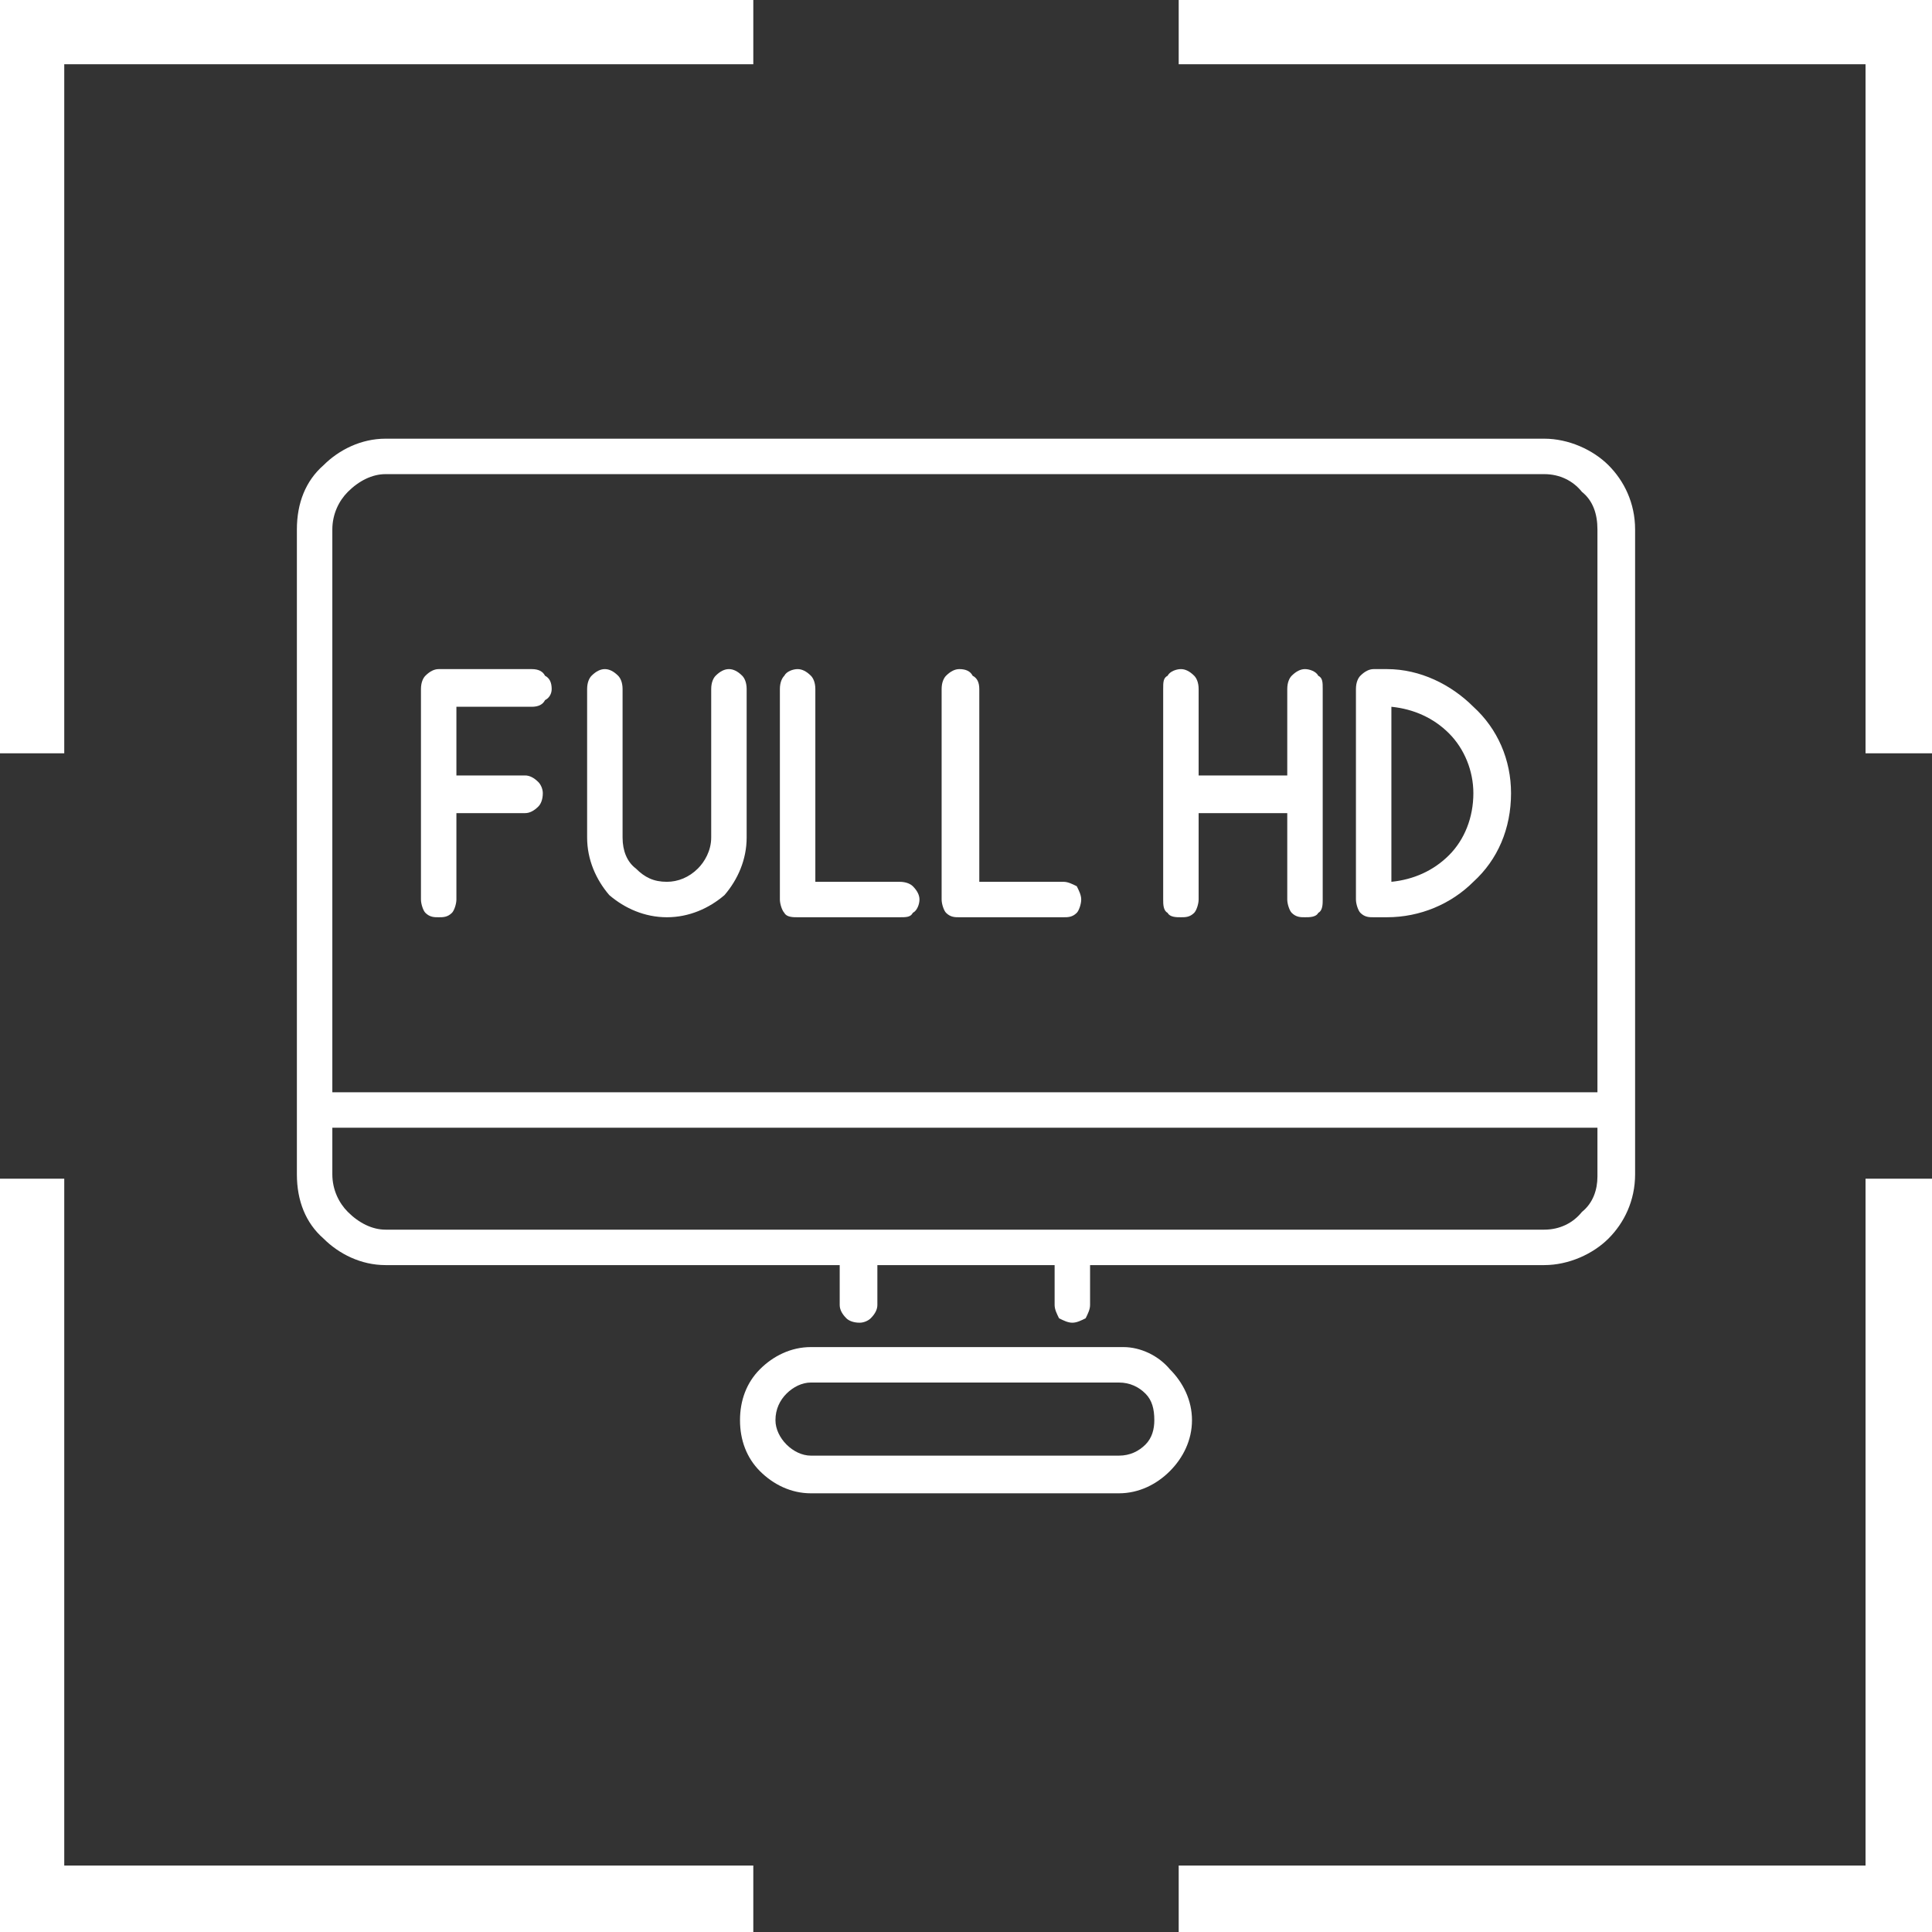
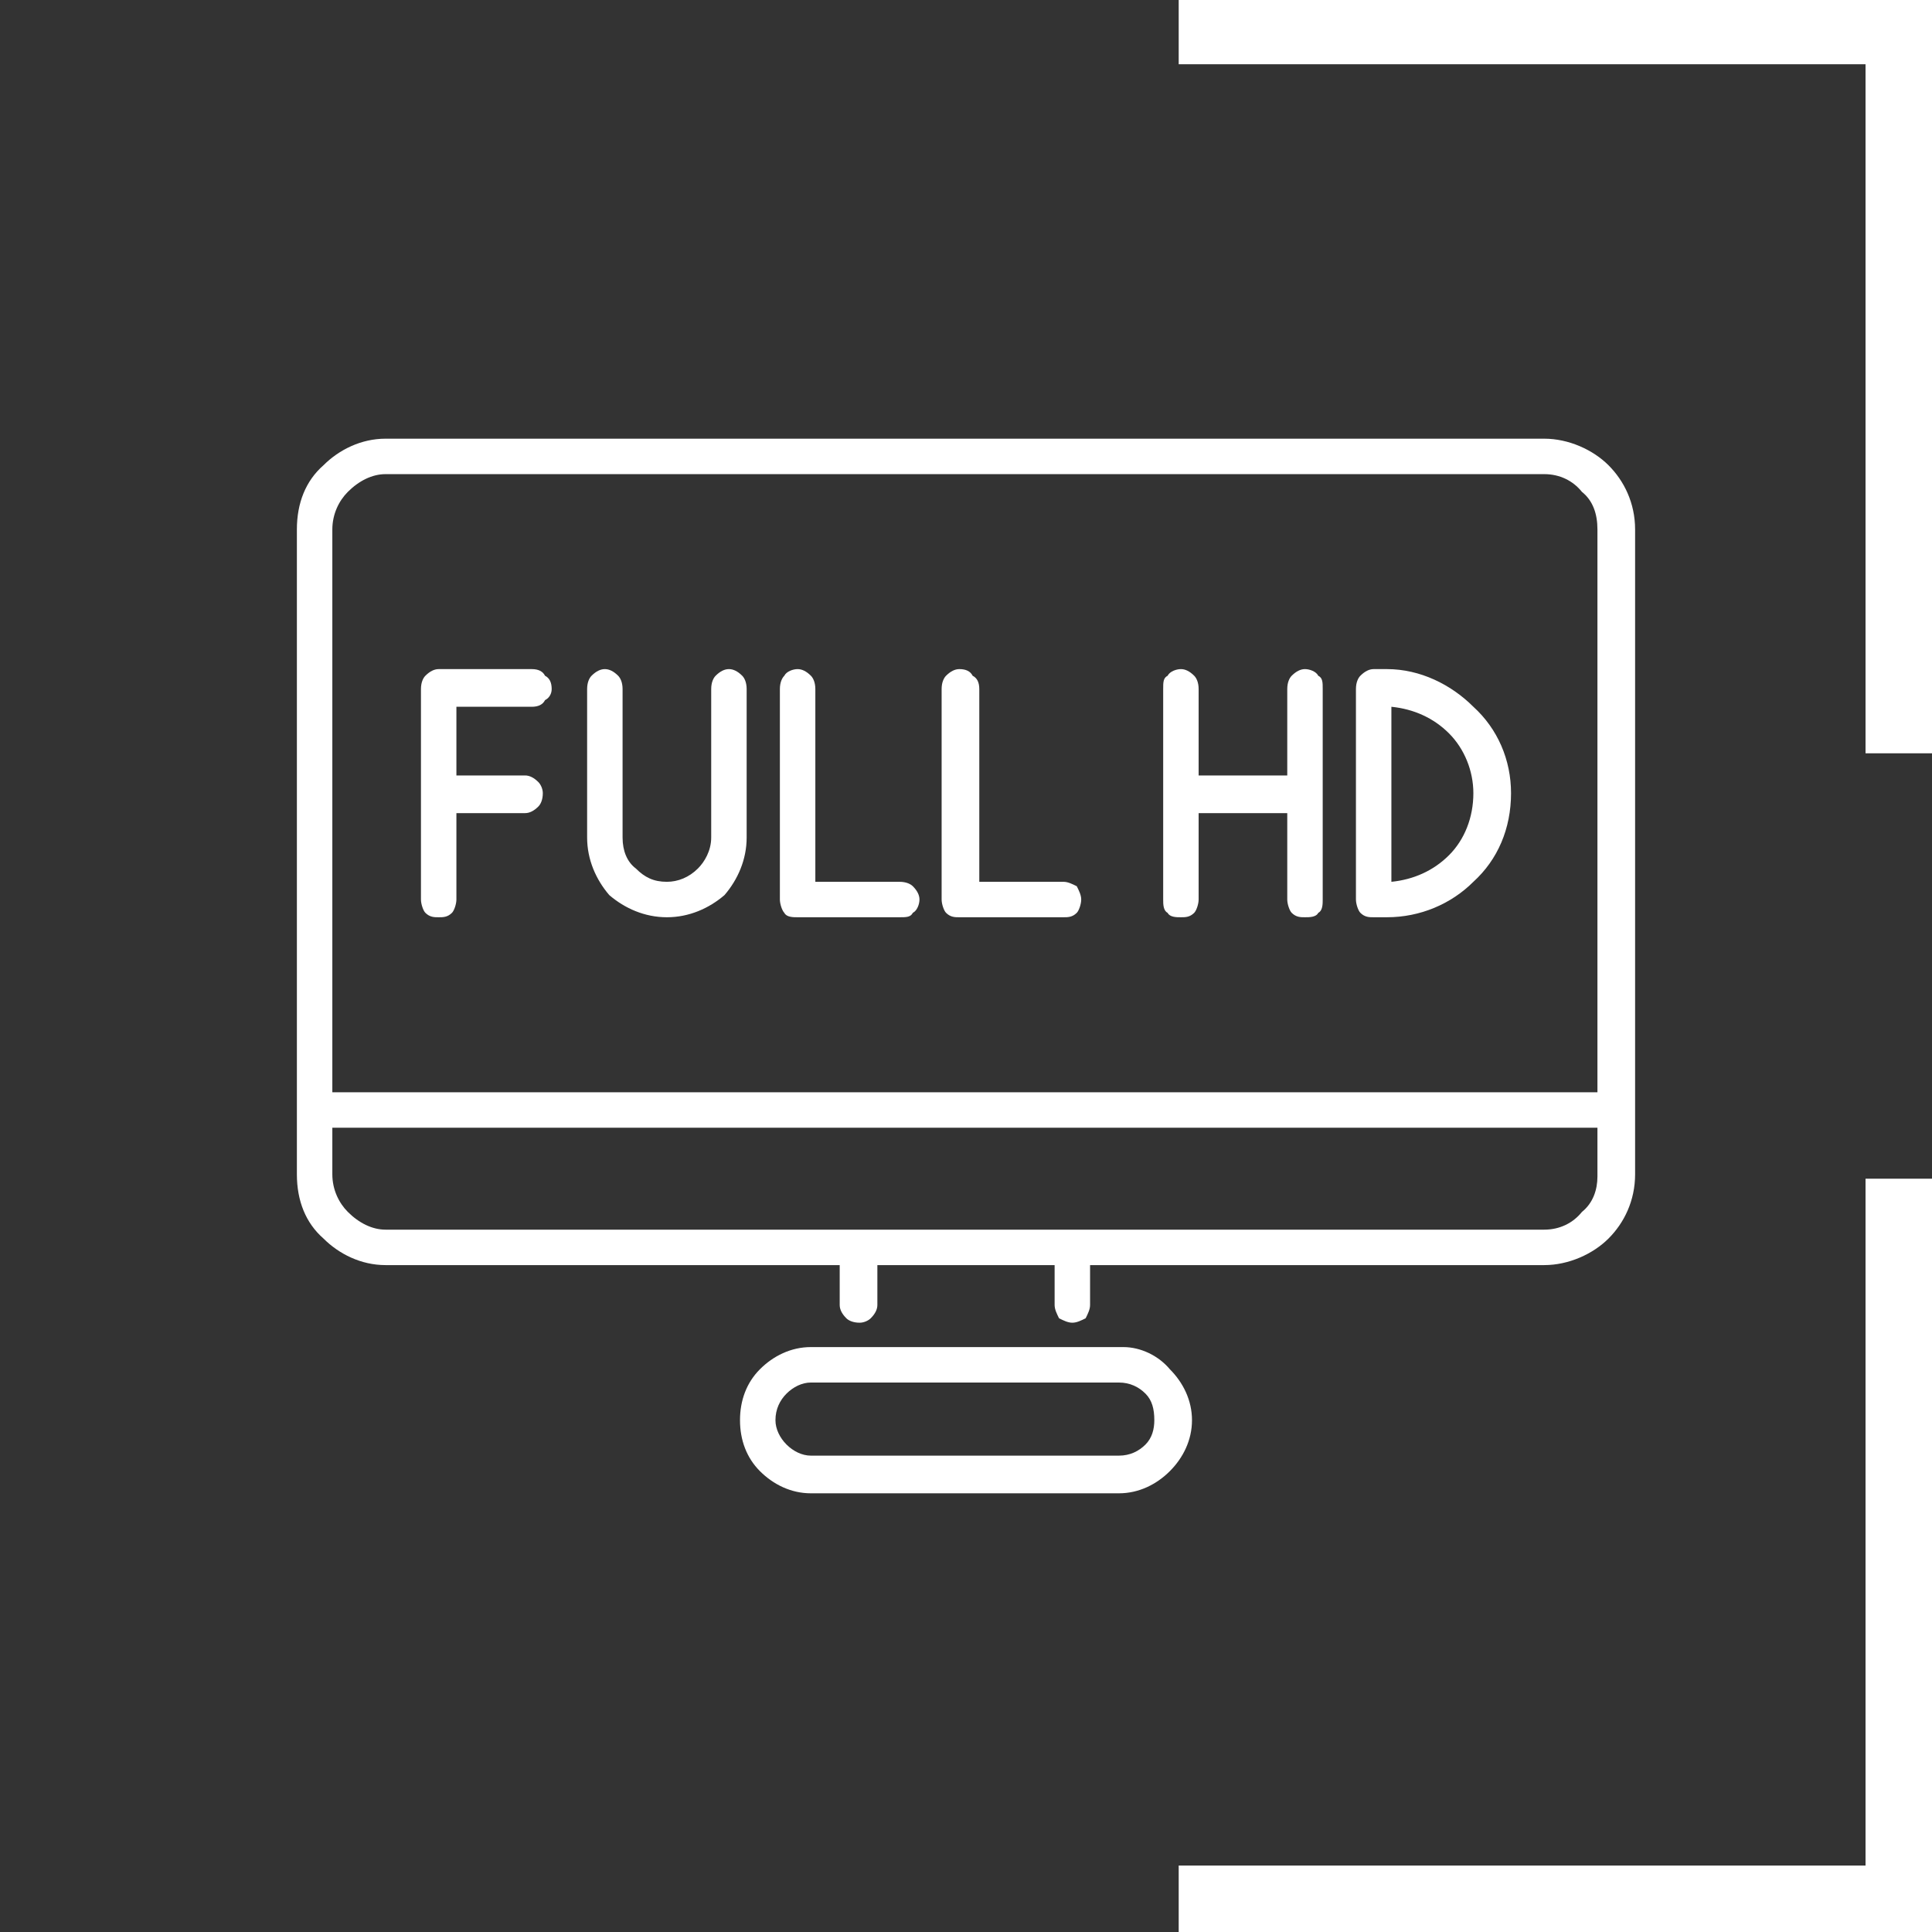
<svg xmlns="http://www.w3.org/2000/svg" xml:space="preserve" width="294px" height="294px" version="1.1" style="shape-rendering:geometricPrecision; text-rendering:geometricPrecision; image-rendering:optimizeQuality; fill-rule:evenodd; clip-rule:evenodd" viewBox="0 0 8.72 8.72">
  <rect x="0" y="0" width="8.72" height="8.72" fill="#333333" stroke="none" />
  <defs>
    <style type="text/css"> .fil0 {fill:white} .fil1 {fill:white;fill-rule:nonzero} </style>
  </defs>
  <g id="Слой_x0020_1">
    <g id="_1989650064480">
-       <path class="fil0" d="M0 0l3.4 0 0 0.29 -3.11 0 0 3.11 -0.29 0 0 -3.4zm3.4 8.42l0 0.3 -3.4 0 0 -3.4 0.29 0 0 3.1 3.11 0z" />
      <path class="fil0" d="M8.72 0l-3.4 0 0 0.29 3.1 0 0 3.11 0.3 0 0 -3.4zm-3.4 8.42l0 0.3 3.4 0 0 -3.4 -0.3 0 0 3.1 -3.1 0z" />
    </g>
    <path class="fil1" d="M1.74 1.98l5.23 0c0.11,0 0.22,0.05 0.29,0.12 0.07,0.07 0.12,0.17 0.12,0.29l0 2.91c0,0.12 -0.05,0.22 -0.12,0.29 -0.07,0.07 -0.18,0.12 -0.29,0.12l-2.05 0 0 0.18c0,0.02 -0.01,0.04 -0.02,0.06 -0.02,0.01 -0.04,0.02 -0.06,0.02 -0.02,0 -0.04,-0.01 -0.06,-0.02 -0.01,-0.02 -0.02,-0.04 -0.02,-0.06l0 -0.18 -0.8 0 0 0.18c0,0.02 -0.01,0.04 -0.03,0.06 -0.01,0.01 -0.03,0.02 -0.05,0.02 -0.03,0 -0.05,-0.01 -0.06,-0.02 -0.02,-0.02 -0.03,-0.04 -0.03,-0.06l0 -0.18 -2.05 0c-0.11,0 -0.21,-0.05 -0.28,-0.12 -0.08,-0.07 -0.12,-0.17 -0.12,-0.29l0 -2.91c0,-0.12 0.04,-0.22 0.12,-0.29 0.07,-0.07 0.17,-0.12 0.28,-0.12zm1.92 4.1l1.41 0c0.08,0 0.16,0.04 0.21,0.1 0.06,0.06 0.1,0.14 0.1,0.23 0,0.09 -0.04,0.17 -0.1,0.23 -0.06,0.06 -0.14,0.1 -0.23,0.1l-1.39 0c-0.09,0 -0.17,-0.04 -0.23,-0.1 -0.06,-0.06 -0.09,-0.14 -0.09,-0.23 0,-0.09 0.03,-0.17 0.09,-0.23 0.06,-0.06 0.14,-0.1 0.23,-0.1zm0 0.49l1.39 0c0.05,0 0.09,-0.02 0.12,-0.05 0.03,-0.03 0.04,-0.07 0.04,-0.11 0,-0.05 -0.01,-0.09 -0.04,-0.12 -0.03,-0.03 -0.07,-0.05 -0.12,-0.05l-1.39 0c-0.04,0 -0.08,0.02 -0.11,0.05 -0.03,0.03 -0.05,0.07 -0.05,0.12 0,0.04 0.02,0.08 0.05,0.11 0.03,0.03 0.07,0.05 0.11,0.05zm2.6 -2.43l-0.06 0c-0.02,0 -0.04,0 -0.06,-0.02 -0.01,-0.01 -0.02,-0.04 -0.02,-0.06l0 -0.95c0,-0.03 0.01,-0.05 0.02,-0.06 0.02,-0.02 0.04,-0.03 0.06,-0.03l0.06 0c0.15,0 0.29,0.07 0.39,0.17 0.11,0.1 0.17,0.24 0.17,0.39 0,0.16 -0.06,0.3 -0.17,0.4 -0.1,0.1 -0.24,0.16 -0.39,0.16zm0.28 -0.83c-0.07,-0.07 -0.16,-0.11 -0.26,-0.12l0 0.79c0.1,-0.01 0.19,-0.05 0.26,-0.12 0.07,-0.07 0.11,-0.17 0.11,-0.28 0,-0.1 -0.04,-0.2 -0.11,-0.27zm-1.15 0.81c-0.02,0.02 -0.04,0.02 -0.06,0.02 -0.02,0 -0.05,0 -0.06,-0.02 -0.02,-0.01 -0.02,-0.04 -0.02,-0.06l0 -0.95c0,-0.03 0,-0.05 0.02,-0.06 0.01,-0.02 0.04,-0.03 0.06,-0.03 0.02,0 0.04,0.01 0.06,0.03 0.01,0.01 0.02,0.03 0.02,0.06l0 0.39 0.4 0 0 -0.39c0,-0.03 0.01,-0.05 0.02,-0.06 0.02,-0.02 0.04,-0.03 0.06,-0.03 0.02,0 0.05,0.01 0.06,0.03 0.02,0.01 0.02,0.03 0.02,0.06l0 0.95c0,0.02 0,0.05 -0.02,0.06 -0.01,0.02 -0.04,0.02 -0.06,0.02 -0.02,0 -0.04,0 -0.06,-0.02 -0.01,-0.01 -0.02,-0.04 -0.02,-0.06l0 -0.39 -0.4 0 0 0.39c0,0.02 -0.01,0.05 -0.02,0.06zm-0.59 0.02l-0.47 0c-0.02,0 -0.04,0 -0.06,-0.02 -0.01,-0.01 -0.02,-0.04 -0.02,-0.06l0 -0.95c0,-0.03 0.01,-0.05 0.02,-0.06 0.02,-0.02 0.04,-0.03 0.06,-0.03 0.03,0 0.05,0.01 0.06,0.03 0.02,0.01 0.03,0.03 0.03,0.06l0 0.87 0.38 0c0.02,0 0.04,0.01 0.06,0.02 0.01,0.02 0.02,0.04 0.02,0.06 0,0.02 -0.01,0.05 -0.02,0.06 -0.02,0.02 -0.04,0.02 -0.06,0.02zm-0.74 0l-0.46 0c-0.02,0 -0.05,0 -0.06,-0.02 -0.01,-0.01 -0.02,-0.04 -0.02,-0.06l0 -0.95c0,-0.03 0.01,-0.05 0.02,-0.06 0.01,-0.02 0.04,-0.03 0.06,-0.03 0.02,0 0.04,0.01 0.06,0.03 0.01,0.01 0.02,0.03 0.02,0.06l0 0.87 0.38 0c0.03,0 0.05,0.01 0.06,0.02 0.02,0.02 0.03,0.04 0.03,0.06 0,0.02 -0.01,0.05 -0.03,0.06 -0.01,0.02 -0.03,0.02 -0.06,0.02zm-2.02 -0.02c-0.02,0.02 -0.04,0.02 -0.06,0.02 -0.02,0 -0.04,0 -0.06,-0.02 -0.01,-0.01 -0.02,-0.04 -0.02,-0.06l0 -0.95c0,-0.03 0.01,-0.05 0.02,-0.06 0.02,-0.02 0.04,-0.03 0.06,-0.03l0.42 0c0.03,0 0.05,0.01 0.06,0.03 0.02,0.01 0.03,0.03 0.03,0.06 0,0.02 -0.01,0.04 -0.03,0.05 -0.01,0.02 -0.03,0.03 -0.06,0.03l-0.34 0 0 0.31 0.31 0c0.02,0 0.04,0.01 0.06,0.03 0.01,0.01 0.02,0.03 0.02,0.05 0,0.03 -0.01,0.05 -0.02,0.06 -0.02,0.02 -0.04,0.03 -0.06,0.03l-0.31 0 0 0.39c0,0.02 -0.01,0.05 -0.02,0.06zm1.23 -0.08c-0.07,0.06 -0.16,0.1 -0.26,0.1 -0.1,0 -0.19,-0.04 -0.26,-0.1 -0.06,-0.07 -0.1,-0.16 -0.1,-0.26l0 -0.67c0,-0.03 0.01,-0.05 0.02,-0.06 0.02,-0.02 0.04,-0.03 0.06,-0.03 0.02,0 0.04,0.01 0.06,0.03 0.01,0.01 0.02,0.03 0.02,0.06l0 0.67c0,0.06 0.02,0.11 0.06,0.14 0.04,0.04 0.08,0.06 0.14,0.06 0.05,0 0.1,-0.02 0.14,-0.06 0.03,-0.03 0.06,-0.08 0.06,-0.14l0 -0.67c0,-0.03 0.01,-0.05 0.02,-0.06 0.02,-0.02 0.04,-0.03 0.06,-0.03 0.02,0 0.04,0.01 0.06,0.03 0.01,0.01 0.02,0.03 0.02,0.06l0 0.67c0,0.1 -0.04,0.19 -0.1,0.26zm3.7 -1.9l-5.23 0c-0.06,0 -0.12,0.03 -0.17,0.08 -0.04,0.04 -0.07,0.1 -0.07,0.17l0 2.54 5.71 0 0 -2.54c0,-0.07 -0.02,-0.13 -0.07,-0.17 -0.04,-0.05 -0.1,-0.08 -0.17,-0.08zm0.17 3.33c0.05,-0.04 0.07,-0.1 0.07,-0.16l0 -0.22 -5.71 0 0 0.21c0,0.07 0.03,0.13 0.07,0.17 0.05,0.05 0.11,0.08 0.17,0.08l5.23 0c0.07,0 0.13,-0.03 0.17,-0.08z" />
  </g>
</svg>